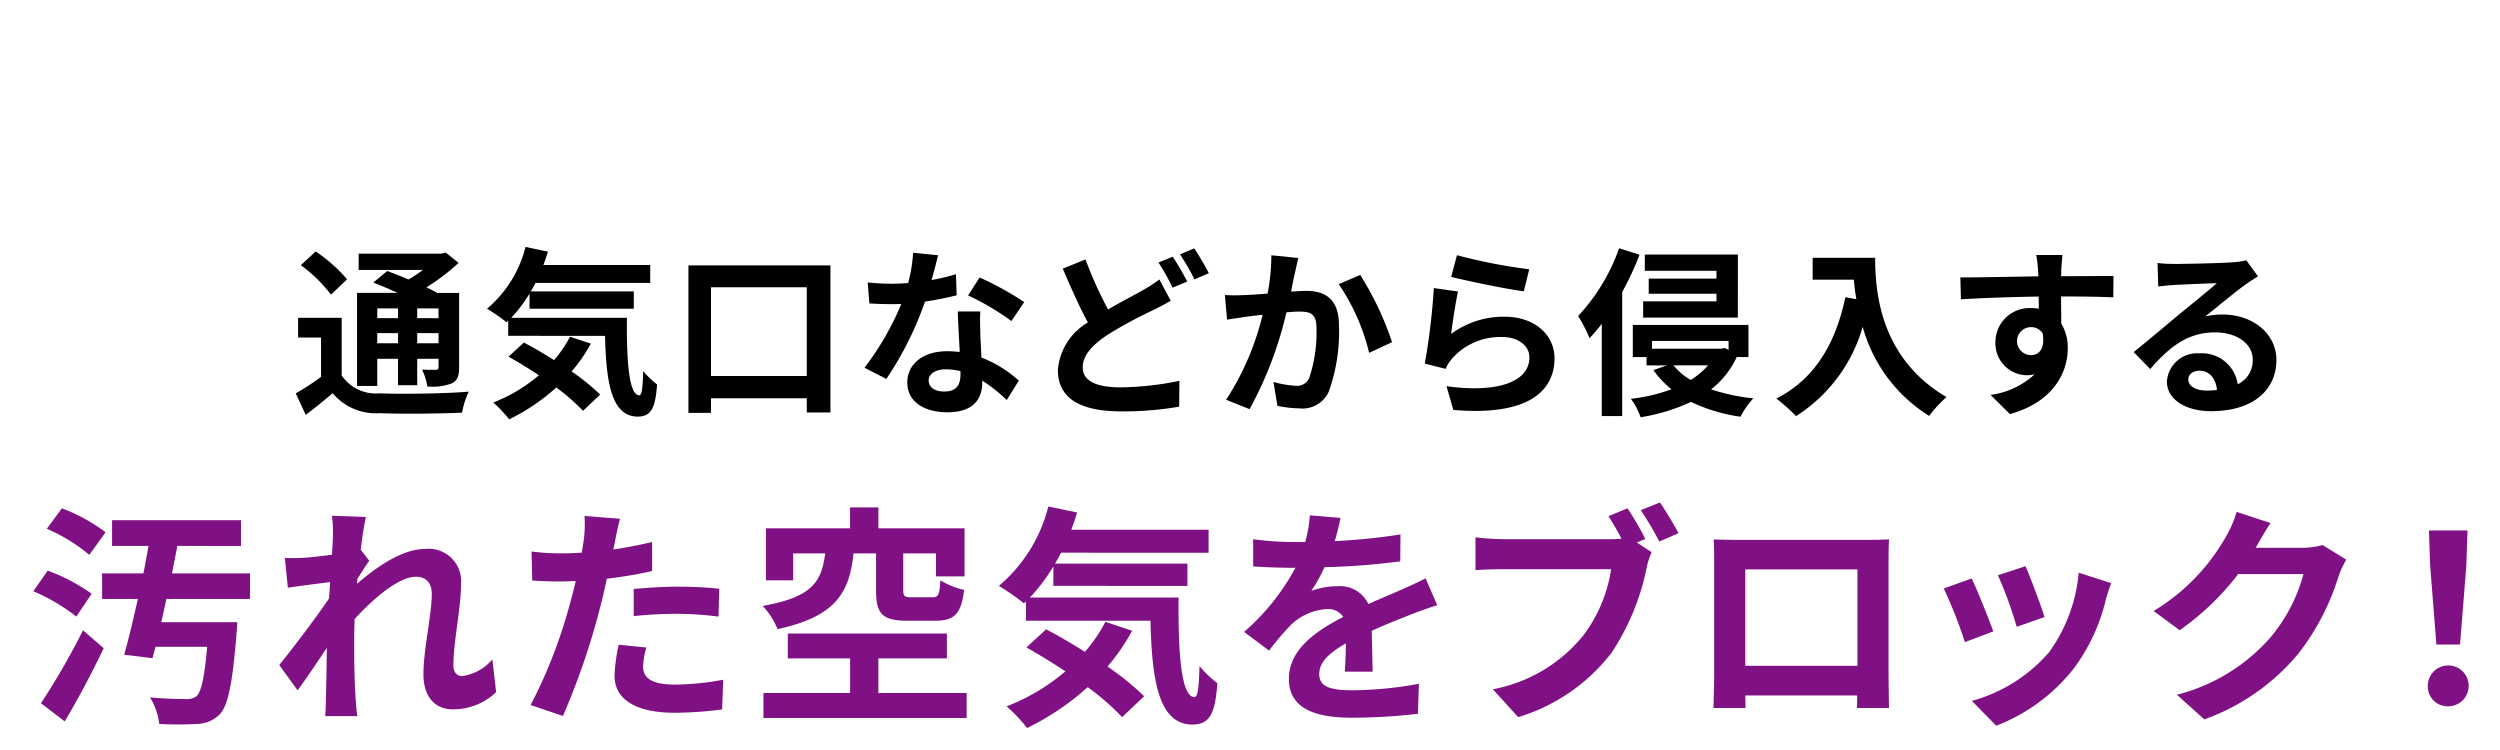
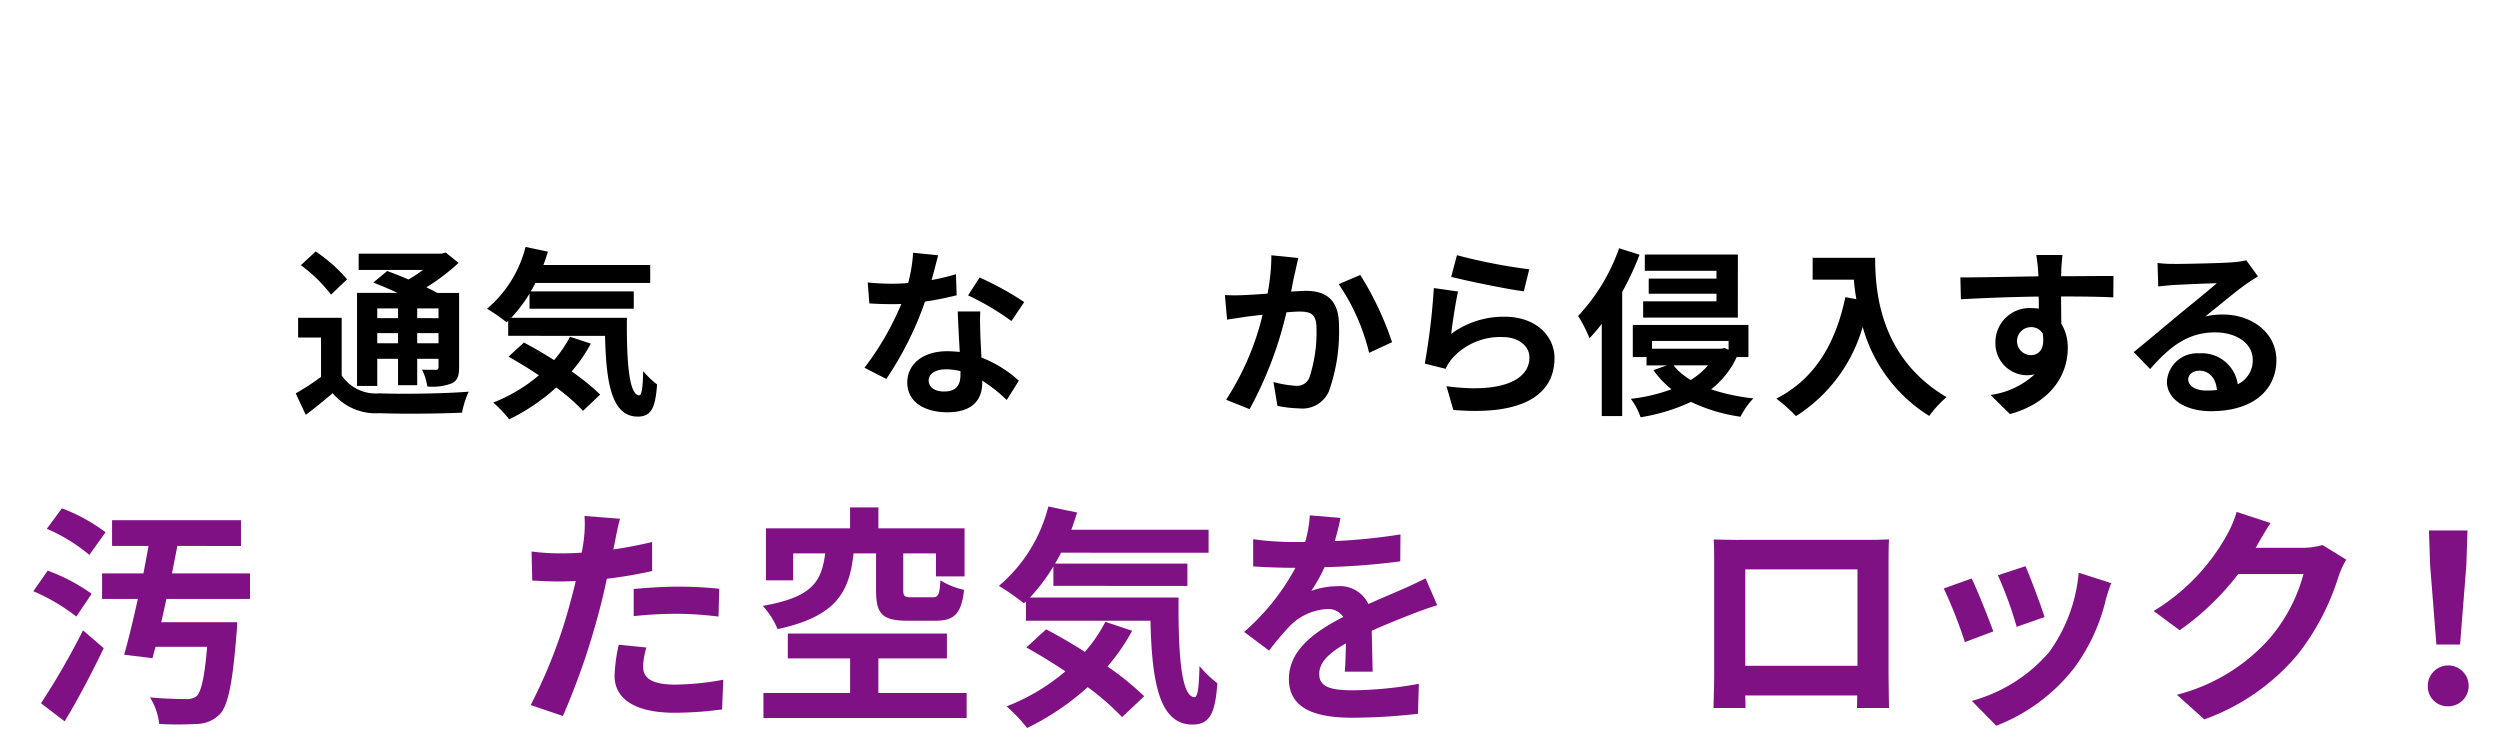
<svg xmlns="http://www.w3.org/2000/svg" width="150" height="45" viewBox="0 0 150 45">
  <defs>
    <clipPath id="clip-path">
      <rect id="長方形_166" data-name="長方形 166" width="146.12" height="28.866" fill="none" />
    </clipPath>
  </defs>
  <g id="sp_navi_4" transform="translate(-202 -994)">
    <rect id="長方形_158" data-name="長方形 158" width="150" height="45" transform="translate(202 994)" fill="#fff" opacity="0" />
    <g id="グループ_412" data-name="グループ 412" transform="translate(204 1008.817)">
      <g id="グループ_412-2" data-name="グループ 412" transform="translate(0 0)" clip-path="url(#clip-path)">
        <path id="パス_2019" data-name="パス 2019" d="M23.1,7.788a2.474,2.474,0,0,0,2.277,1.074c1.29.054,3.86.022,5.344-.1a5.38,5.38,0,0,0-.4,1.258c-1.333.065-3.632.086-4.955.033a3.365,3.365,0,0,1-2.807-1.2c-.5.423-1.008.845-1.616,1.3l-.6-1.29a15.108,15.108,0,0,0,1.518-.987V5.512H20.486V4.329H23.1Zm-.64-4.847a8.784,8.784,0,0,0-1.81-1.767l.89-.824A9.328,9.328,0,0,1,23.424,2.02Zm2.775,5.476H24.021V2.834h2.428c-.487-.228-1.008-.445-1.453-.618l.836-.694c.379.142.834.315,1.279.51a10.031,10.031,0,0,0,.868-.575h-3.86V.481h4.976l.25-.065.77.618A12.34,12.34,0,0,1,28.184,2.5c.238.119.466.228.649.337h1.313V7.3c0,.521-.1.792-.444.965a3.254,3.254,0,0,1-1.464.185,3.562,3.562,0,0,0-.314-1.008c.335.01.715.01.824.01.13-.01.163-.054.163-.162v-.5H27.631V8.373H26.481V6.79H25.234Zm0-4.066h1.247V3.766H25.234Zm1.247.9H25.234v.608h1.247ZM28.91,3.766H27.631v.586H28.91Zm0,1.485H27.631v.608H28.91Z" transform="translate(-4.599 -0.079)" />
        <path id="パス_2020" data-name="パス 2020" d="M43.564,4.25c-.022,2.6.119,4.652.748,4.652.163-.012.206-.575.228-1.453a5.254,5.254,0,0,0,.835.8c-.1,1.355-.325,1.93-1.159,1.93-1.583,0-1.9-2.07-1.963-4.846H36.442v-.9l-.1.087a10.6,10.6,0,0,0-1.171-.813A7.124,7.124,0,0,0,37.482,0l1.345.282c-.087.272-.173.543-.272.8h6.408V2.158H38.079c-.087.173-.184.347-.282.509h6.179V3.708H37.721V2.8a8.6,8.6,0,0,1-1.1,1.453ZM41.4,5.8A9.291,9.291,0,0,1,40.247,7.47,13.31,13.31,0,0,1,41.96,8.857l-1.03.976a11.609,11.609,0,0,0-1.605-1.4A12.1,12.1,0,0,1,36.5,10.343a7.641,7.641,0,0,0-.954-1.008A9.609,9.609,0,0,0,38.284,7.7c-.618-.413-1.247-.792-1.821-1.117l.921-.846c.564.293,1.193.662,1.81,1.052a7.1,7.1,0,0,0,.954-1.4Z" transform="translate(-7.95 0)" />
-         <path id="パス_2021" data-name="パス 2021" d="M59.306,1.43v8.824h-1.42V9.4H52.139v.878H50.785V1.43Zm-1.42,1.311H52.139V8.065h5.747Z" transform="translate(-11.479 -0.323)" />
        <path id="パス_2022" data-name="パス 2022" d="M68.457,2.086a13.308,13.308,0,0,0,1.464-.348L69.964,3a18.8,18.8,0,0,1-1.9.38,19.941,19.941,0,0,1-2.32,4.64l-1.311-.672a17.107,17.107,0,0,0,2.211-3.827c-.2.011-.379.011-.563.011-.445,0-.889-.011-1.355-.043l-.1-1.258a13.487,13.487,0,0,0,1.442.076c.325,0,.651-.011.986-.043A9.12,9.12,0,0,0,67.351.448l1.5.152c-.087.347-.228.9-.391,1.485M71.384,5.36c.012.314.043.835.065,1.377a7.1,7.1,0,0,1,2.245,1.388l-.726,1.16A9.17,9.17,0,0,0,71.5,8.124v.108c0,1.008-.552,1.789-2.093,1.789-1.344,0-2.406-.6-2.406-1.789,0-1.062.889-1.875,2.4-1.875.26,0,.5.022.748.043-.043-.8-.1-1.767-.119-2.429h1.355c-.033.456-.011.911,0,1.388M69.215,8.774c.748,0,.977-.412.977-1.008V7.55a3.905,3.905,0,0,0-.878-.108c-.628,0-1.03.282-1.03.661,0,.4.337.672.932.672m1.432-5.767.693-1.074a18.635,18.635,0,0,1,2.677,1.474l-.769,1.138a15.7,15.7,0,0,0-2.6-1.539" transform="translate(-14.564 -0.101)" />
-         <path id="パス_2023" data-name="パス 2023" d="M82.435,3.776c.792-.465,1.561-.856,2.07-1.149a8.126,8.126,0,0,0,1.008-.651l.683,1.28c-.348.2-.694.379-1.084.574a26.3,26.3,0,0,0-2.689,1.453c-.9.6-1.507,1.214-1.507,1.973,0,.78.758,1.193,2.265,1.193a18.285,18.285,0,0,0,3.535-.391L86.7,9.609a19.935,19.935,0,0,1-3.481.282c-2.158,0-3.795-.607-3.795-2.482a3.632,3.632,0,0,1,1.8-2.852c-.5-.921-1.019-2.092-1.507-3.231L81.08.774a23.79,23.79,0,0,0,1.354,3M87.183,2.1l-.878.368A12.984,12.984,0,0,0,85.459.958l.857-.347A15.811,15.811,0,0,1,87.183,2.1m1.3-.5-.868.369A12.684,12.684,0,0,0,86.75.47l.856-.358A17.087,17.087,0,0,1,88.484,1.6" transform="translate(-17.951 -0.025)" />
        <path id="パス_2024" data-name="パス 2024" d="M96.57,1.708c-.077.325-.152.726-.228,1.116.358-.021.683-.043.911-.043,1.149,0,1.962.51,1.962,2.071A10.629,10.629,0,0,1,98.6,8.831a1.733,1.733,0,0,1-1.779,1,7.094,7.094,0,0,1-1.3-.151l-.238-1.432a6.363,6.363,0,0,0,1.334.228.8.8,0,0,0,.813-.466,8.614,8.614,0,0,0,.434-3c0-.868-.369-.987-1.053-.987-.173,0-.444.022-.747.044a22.9,22.9,0,0,1-2.212,5.811l-1.409-.564a16.309,16.309,0,0,0,2.19-5.1c-.391.044-.727.087-.933.109-.3.054-.878.13-1.2.184l-.13-1.474a10.534,10.534,0,0,0,1.159,0c.337-.011.847-.043,1.4-.087a12.012,12.012,0,0,0,.228-2.3l1.616.163c-.066.282-.142.628-.2.9M102.4,5.86l-1.377.639A12.458,12.458,0,0,0,99.2,2.379l1.291-.553A18.732,18.732,0,0,1,102.4,5.86" transform="translate(-20.876 -0.146)" />
        <path id="パス_2025" data-name="パス 2025" d="M109.452,5.361a5.3,5.3,0,0,1,3.2-1.03c1.9,0,3,1.171,3,2.483,0,1.973-1.561,3.491-6.071,3.111L109.17,8.5c3.252.445,4.976-.348,4.976-1.724,0-.705-.672-1.225-1.615-1.225a3.859,3.859,0,0,0-3.015,1.279,2.625,2.625,0,0,0-.4.628l-1.247-.314a40.041,40.041,0,0,0,.542-4.532l1.453.206c-.141.6-.336,1.919-.412,2.537m4.683-3.871-.325,1.323c-1.094-.141-3.513-.651-4.358-.867l.347-1.3a33.1,33.1,0,0,0,4.337.846" transform="translate(-24.381 -0.145)" />
        <path id="パス_2026" data-name="パス 2026" d="M123.439.489a17.185,17.185,0,0,1-1.04,2.234v7.448h-1.226V4.631a9.708,9.708,0,0,1-.736.867,8.136,8.136,0,0,0-.683-1.333A11.541,11.541,0,0,0,122.214.1Zm5.833,6.136a5.228,5.228,0,0,1-1.54,1.94,11.983,11.983,0,0,0,2.537.543,4.564,4.564,0,0,0-.77,1.1,10.081,10.081,0,0,1-2.971-.889,11.441,11.441,0,0,1-3.025.922,3.976,3.976,0,0,0-.585-1.106,10.451,10.451,0,0,0,2.44-.574,5.449,5.449,0,0,1-1.085-1.149l.8-.282h-1.214v-.5h-.824V4.7h6.938v1.93Zm.065-2.363h-5.681V3.286h4.4V2.831h-4.066V1.92h4.066V1.454h-4.3V.478h5.584Zm-5.15,1.4v.467h4.142l.216-.043.238.108V5.66Zm1.29,1.464a3.741,3.741,0,0,0,1.03.878,4.344,4.344,0,0,0,1.041-.878Z" transform="translate(-27.067 -0.022)" />
        <path id="パス_2027" data-name="パス 2027" d="M141.051.841c0,2.049.293,6.007,4.282,8.359a6.915,6.915,0,0,0-1.041,1.128,9.169,9.169,0,0,1-3.99-5.345,9.382,9.382,0,0,1-4,5.356,10.307,10.307,0,0,0-1.182-1.052c2.255-1.139,3.545-3.231,4.142-6.082l.661.119c-.076-.412-.118-.8-.151-1.171H137.3V.841Z" transform="translate(-30.541 -0.19)" />
        <path id="パス_2028" data-name="パス 2028" d="M155.442,1.564c0,.087,0,.206-.012.336,1.1,0,2.58-.022,3.145-.011l-.012,1.279c-.65-.033-1.659-.054-3.133-.054,0,.553.012,1.149.012,1.626a2.758,2.758,0,0,1,.39,1.485c0,1.409-.824,3.209-3.47,3.946L151.2,9.022a4.872,4.872,0,0,0,2.645-1.236,2.316,2.316,0,0,1-.488.055,1.913,1.913,0,0,1-1.865-2,2.046,2.046,0,0,1,2.169-2.028,2.83,2.83,0,0,1,.434.033c0-.238,0-.487-.012-.726-1.637.022-3.328.087-4.662.163l-.033-1.311c1.236,0,3.21-.044,4.683-.066-.01-.141-.01-.249-.021-.336a8,8,0,0,0-.109-.943h1.573c-.022.173-.065.759-.076.933m-1.811,5.073c.455,0,.857-.347.7-1.3a.8.8,0,0,0-.7-.379.84.84,0,0,0,0,1.68" transform="translate(-33.766 -0.143)" />
        <path id="パス_2029" data-name="パス 2029" d="M165.242,1.254c.574,0,2.895-.044,3.513-.1a4.786,4.786,0,0,0,.824-.12l.7.964c-.249.163-.509.315-.758.5-.585.412-1.724,1.367-2.407,1.909a4.237,4.237,0,0,1,1.029-.119c1.844,0,3.243,1.149,3.243,2.732,0,1.713-1.3,3.068-3.925,3.068-1.508,0-2.645-.694-2.645-1.778a1.816,1.816,0,0,1,1.94-1.692,2.17,2.17,0,0,1,2.31,1.854,1.573,1.573,0,0,0,.9-1.475c0-.975-.975-1.637-2.255-1.637-1.659,0-2.743.878-3.9,2.2l-.987-1.019c.77-.618,2.082-1.724,2.721-2.255.608-.5,1.734-1.41,2.266-1.875-.553.01-2.049.075-2.625.108-.292.022-.639.055-.889.087l-.043-1.41a7.54,7.54,0,0,0,.987.055m1.951,7.6a5.829,5.829,0,0,0,.628-.033c-.064-.705-.465-1.16-1.051-1.16-.412,0-.672.249-.672.52,0,.4.444.673,1.094.673" transform="translate(-36.802 -0.234)" />
        <path id="パス_2030" data-name="パス 2030" d="M2.577,26.757A11.453,11.453,0,0,0,0,25.237L.863,24A11.09,11.09,0,0,1,3.5,25.391Zm-2.118,5.2a43.711,43.711,0,0,0,2.522-4.375l1.241,1.073c-.7,1.463-1.533,3.052-2.342,4.389Zm2.9-8.9A10.207,10.207,0,0,0,.808,21.49l.906-1.227A10.329,10.329,0,0,1,4.333,21.7ZM7.984,25.7c-.1.474-.209.948-.306,1.394h4.557s-.014.446-.043.669c-.236,3.024-.515,4.334-1,4.85A1.972,1.972,0,0,1,9.8,33.2a20.109,20.109,0,0,1-2.245,0A3.868,3.868,0,0,0,7,31.606c.864.084,1.755.1,2.145.1a.96.96,0,0,0,.641-.167c.28-.237.488-1.128.642-2.968H7.33l-.181.683-1.7-.209c.265-.919.544-2.1.822-3.344H4.125V24.165H6.605c.111-.558.209-1.115.306-1.645H4.724V20.974h7.734v1.547H8.64c-.1.529-.21,1.087-.321,1.645H13V25.7Z" transform="translate(0 -4.58)" fill="#7f1184" />
-         <path id="パス_2031" data-name="パス 2031" d="M22.224,20.839l2.035.07c-.084.391-.209,1.1-.307,1.965l.515.669c-.2.251-.473.711-.711,1.074-.013.1-.013.2-.027.306,1.1-.961,2.7-2.09,4.056-2.09a1.948,1.948,0,0,1,2.188,2.062c0,1.45-.461,3.5-.461,4.933,0,.363.181.628.53.628a2.889,2.889,0,0,0,1.81-1l.224,1.964a3.714,3.714,0,0,1-2.619,1.032c-1.046,0-1.743-.753-1.743-2.1,0-1.505.5-3.554.5-4.822,0-.683-.362-1.031-.947-1.031-1.031,0-2.536,1.282-3.679,2.536-.015.391-.028.767-.028,1.129,0,1.143,0,2.313.084,3.624.014.25.055.752.1,1.073H21.821c.027-.321.041-.808.041-1.032.028-1.087.042-1.9.056-3.065-.585.877-1.268,1.895-1.755,2.549l-1.1-1.519c.794-.976,2.188-2.815,2.982-3.986.029-.32.056-.656.07-.989-.682.083-1.755.223-2.536.334l-.18-1.783a11.974,11.974,0,0,0,1.212-.014c.4-.028,1.018-.1,1.616-.181.028-.529.056-.92.056-1.073a7.705,7.705,0,0,0-.056-1.255" transform="translate(-4.308 -4.71)" fill="#7f1184" />
        <path id="パス_2032" data-name="パス 2032" d="M43.623,22.335c-.028.153-.07.334-.111.529.781-.111,1.561-.265,2.327-.446V24.16a25.858,25.858,0,0,1-2.717.461c-.125.6-.265,1.212-.418,1.783a43.2,43.2,0,0,1-2.216,6.452L38.551,32.2a30.186,30.186,0,0,0,2.41-6.272c.1-.376.21-.766.293-1.171-.32.015-.628.029-.919.029-.67,0-1.2-.029-1.687-.057l-.042-1.741a13.8,13.8,0,0,0,1.756.111q.606,0,1.255-.042.084-.46.125-.794a7.21,7.21,0,0,0,.042-1.408l2.132.167c-.111.377-.237,1-.293,1.31M45.3,29.9c0,.613.418,1.073,1.909,1.073a16.366,16.366,0,0,0,2.9-.293l-.07,1.783a22.38,22.38,0,0,1-2.844.2c-2.34,0-3.608-.808-3.608-2.215a9.813,9.813,0,0,1,.25-1.868l1.659.167a4.746,4.746,0,0,0-.2,1.157m2.118-4.808a24.511,24.511,0,0,1,2.452.125l-.041,1.672a20.438,20.438,0,0,0-2.4-.167,23.94,23.94,0,0,0-2.69.139v-1.63c.78-.07,1.784-.139,2.676-.139" transform="translate(-8.713 -4.714)" fill="#7f1184" />
        <path id="パス_2033" data-name="パス 2033" d="M61.993,22.95c-.251,2.313-1.017,3.777-4.557,4.543a4.707,4.707,0,0,0-.892-1.394c3.039-.53,3.526-1.5,3.749-3.149H58.37v1.617H56.738V21.445h5.046V20.19h1.7v1.255h5.17v2.885H66.939V22.95H64.975v2.2c0,.377.084.433.515.433h1.241c.348,0,.418-.14.474-1.017a4.478,4.478,0,0,0,1.422.571c-.168,1.463-.614,1.853-1.728,1.853H65.239c-1.561,0-1.895-.446-1.895-1.825V22.95Zm6.786,8.375v1.5H56.586v-1.5h5.2V29.249H58.049V27.758h9.545v1.491H63.483v2.077Z" transform="translate(-12.78 -4.563)" fill="#7f1184" />
        <path id="パス_2034" data-name="パス 2034" d="M85.632,25.582c-.029,3.344.153,5.978.961,5.978.209-.014.265-.738.293-1.868a6.679,6.679,0,0,0,1.072,1.032c-.125,1.741-.418,2.48-1.491,2.48-2.035,0-2.439-2.661-2.522-6.228h-7.47V25.819l-.125.111a13.825,13.825,0,0,0-1.5-1.046,9.155,9.155,0,0,0,2.967-4.765l1.728.362c-.111.348-.223.7-.348,1.031h8.236v1.38H78.58c-.111.223-.236.446-.362.655h7.943v1.337H78.12V23.715a11.043,11.043,0,0,1-1.407,1.867Zm-2.788,1.993a11.906,11.906,0,0,1-1.477,2.145,17.042,17.042,0,0,1,2.2,1.784l-1.324,1.254a15.065,15.065,0,0,0-2.063-1.8,15.606,15.606,0,0,1-3.638,2.453,9.7,9.7,0,0,0-1.227-1.3,12.306,12.306,0,0,0,3.526-2.1c-.794-.529-1.6-1.017-2.34-1.435l1.183-1.087c.725.376,1.533.85,2.328,1.352a9.125,9.125,0,0,0,1.226-1.8Z" transform="translate(-16.917 -4.547)" fill="#7f1184" />
        <path id="パス_2035" data-name="パス 2035" d="M99.3,22.35a35.279,35.279,0,0,0,3.944-.4l-.014,1.616a41.539,41.539,0,0,1-4.543.349,9.726,9.726,0,0,1-.794,1.421,4.722,4.722,0,0,1,1.575-.279,1.887,1.887,0,0,1,1.853,1.073c.724-.334,1.31-.57,1.881-.822.544-.237,1.032-.46,1.547-.724l.7,1.617c-.446.125-1.184.4-1.658.585-.627.251-1.422.557-2.272.947.014.78.042,1.812.056,2.453H99.9c.042-.418.057-1.087.07-1.7-1.045.6-1.6,1.142-1.6,1.84,0,.766.656.976,2.02.976a22.869,22.869,0,0,0,3.958-.39l-.056,1.8a34.866,34.866,0,0,1-3.943.237c-2.189,0-3.8-.529-3.8-2.327s1.672-2.9,3.26-3.72a1.07,1.07,0,0,0-.974-.474,3.4,3.4,0,0,0-2.175.961,16.151,16.151,0,0,0-1.3,1.532L93.862,27.8a13.679,13.679,0,0,0,3.079-3.847H96.76c-.572,0-1.589-.028-2.355-.083V22.238a18.035,18.035,0,0,0,2.453.168h.668a7.757,7.757,0,0,0,.279-1.6l1.839.153A13.382,13.382,0,0,1,99.3,22.35" transform="translate(-21.215 -4.702)" fill="#7f1184" />
-         <path id="パス_2036" data-name="パス 2036" d="M121.988,22l-.515.21.892.585a4.491,4.491,0,0,0-.306.961,14.359,14.359,0,0,1-2.1,5.072,11.122,11.122,0,0,1-5.6,3.861l-1.519-1.672a9.134,9.134,0,0,0,5.462-3.275,8.761,8.761,0,0,0,1.632-3.929h-6.48c-.641,0-1.3.028-1.659.056V21.9a15.527,15.527,0,0,0,1.659.111H119.9a5.838,5.838,0,0,0,.655-.028,15.418,15.418,0,0,0-.78-1.351l1.142-.474A18.333,18.333,0,0,1,121.988,22m1.993-.348-1.157.5a17.916,17.916,0,0,0-1.115-1.881l1.157-.461c.348.5.849,1.352,1.115,1.84" transform="translate(-25.267 -4.478)" fill="#7f1184" />
        <path id="パス_2037" data-name="パス 2037" d="M131.735,22.7H139.4c.348,0,.878,0,1.379-.028-.028.418-.028.933-.028,1.351v6.829c0,.543.028,1.882.028,1.936h-1.923c0-.027.015-.348.015-.752h-6.717c.014.39.014.711.014.752h-1.923c0-.07.043-1.282.043-1.95V24.027c0-.39,0-.961-.029-1.351.571.013,1.1.028,1.478.028m.418,7.553h6.731V24.473h-6.731Z" transform="translate(-29.438 -5.125)" fill="#7f1184" />
        <path id="パス_2038" data-name="パス 2038" d="M151.069,28.662l-1.7.641a28.064,28.064,0,0,0-1.268-3.219l1.673-.6c.348.711,1.017,2.4,1.3,3.177m6.744-1.881a11.226,11.226,0,0,1-1.9,4.083,10.886,10.886,0,0,1-4.668,3.457l-1.464-1.491a9.373,9.373,0,0,0,4.627-2.913,9.521,9.521,0,0,0,1.783-4.779l1.951.627c-.167.446-.251.738-.334,1.018M154.149,27.8l-1.673.585a23.214,23.214,0,0,0-1.128-3.094l1.658-.543c.265.6.947,2.411,1.143,3.052" transform="translate(-33.475 -5.593)" fill="#7f1184" />
        <path id="パス_2039" data-name="パス 2039" d="M170.535,22.623c-.014.028-.028.043-.043.07h2.8a4.467,4.467,0,0,0,1.213-.168l1.423.878a5.5,5.5,0,0,0-.461,1,14.553,14.553,0,0,1-2.425,4.655,13.021,13.021,0,0,1-5.63,3.929l-1.645-1.478a11.1,11.1,0,0,0,5.616-3.442,9.9,9.9,0,0,0,1.979-3.8h-3.916a15.921,15.921,0,0,1-3.512,3.372l-1.562-1.156A12.269,12.269,0,0,0,168.723,22a6.665,6.665,0,0,0,.628-1.463l2.034.669c-.32.488-.683,1.115-.85,1.421" transform="translate(-37.153 -4.641)" fill="#7f1184" />
        <path id="パス_2040" data-name="パス 2040" d="M185.623,31.3a1.226,1.226,0,1,1,1.226,1.227,1.189,1.189,0,0,1-1.226-1.227m.139-7.246-.07-2.077h2.313l-.069,2.077-.377,4.766h-1.421Z" transform="translate(-41.955 -4.966)" fill="#7f1184" />
      </g>
    </g>
  </g>
</svg>